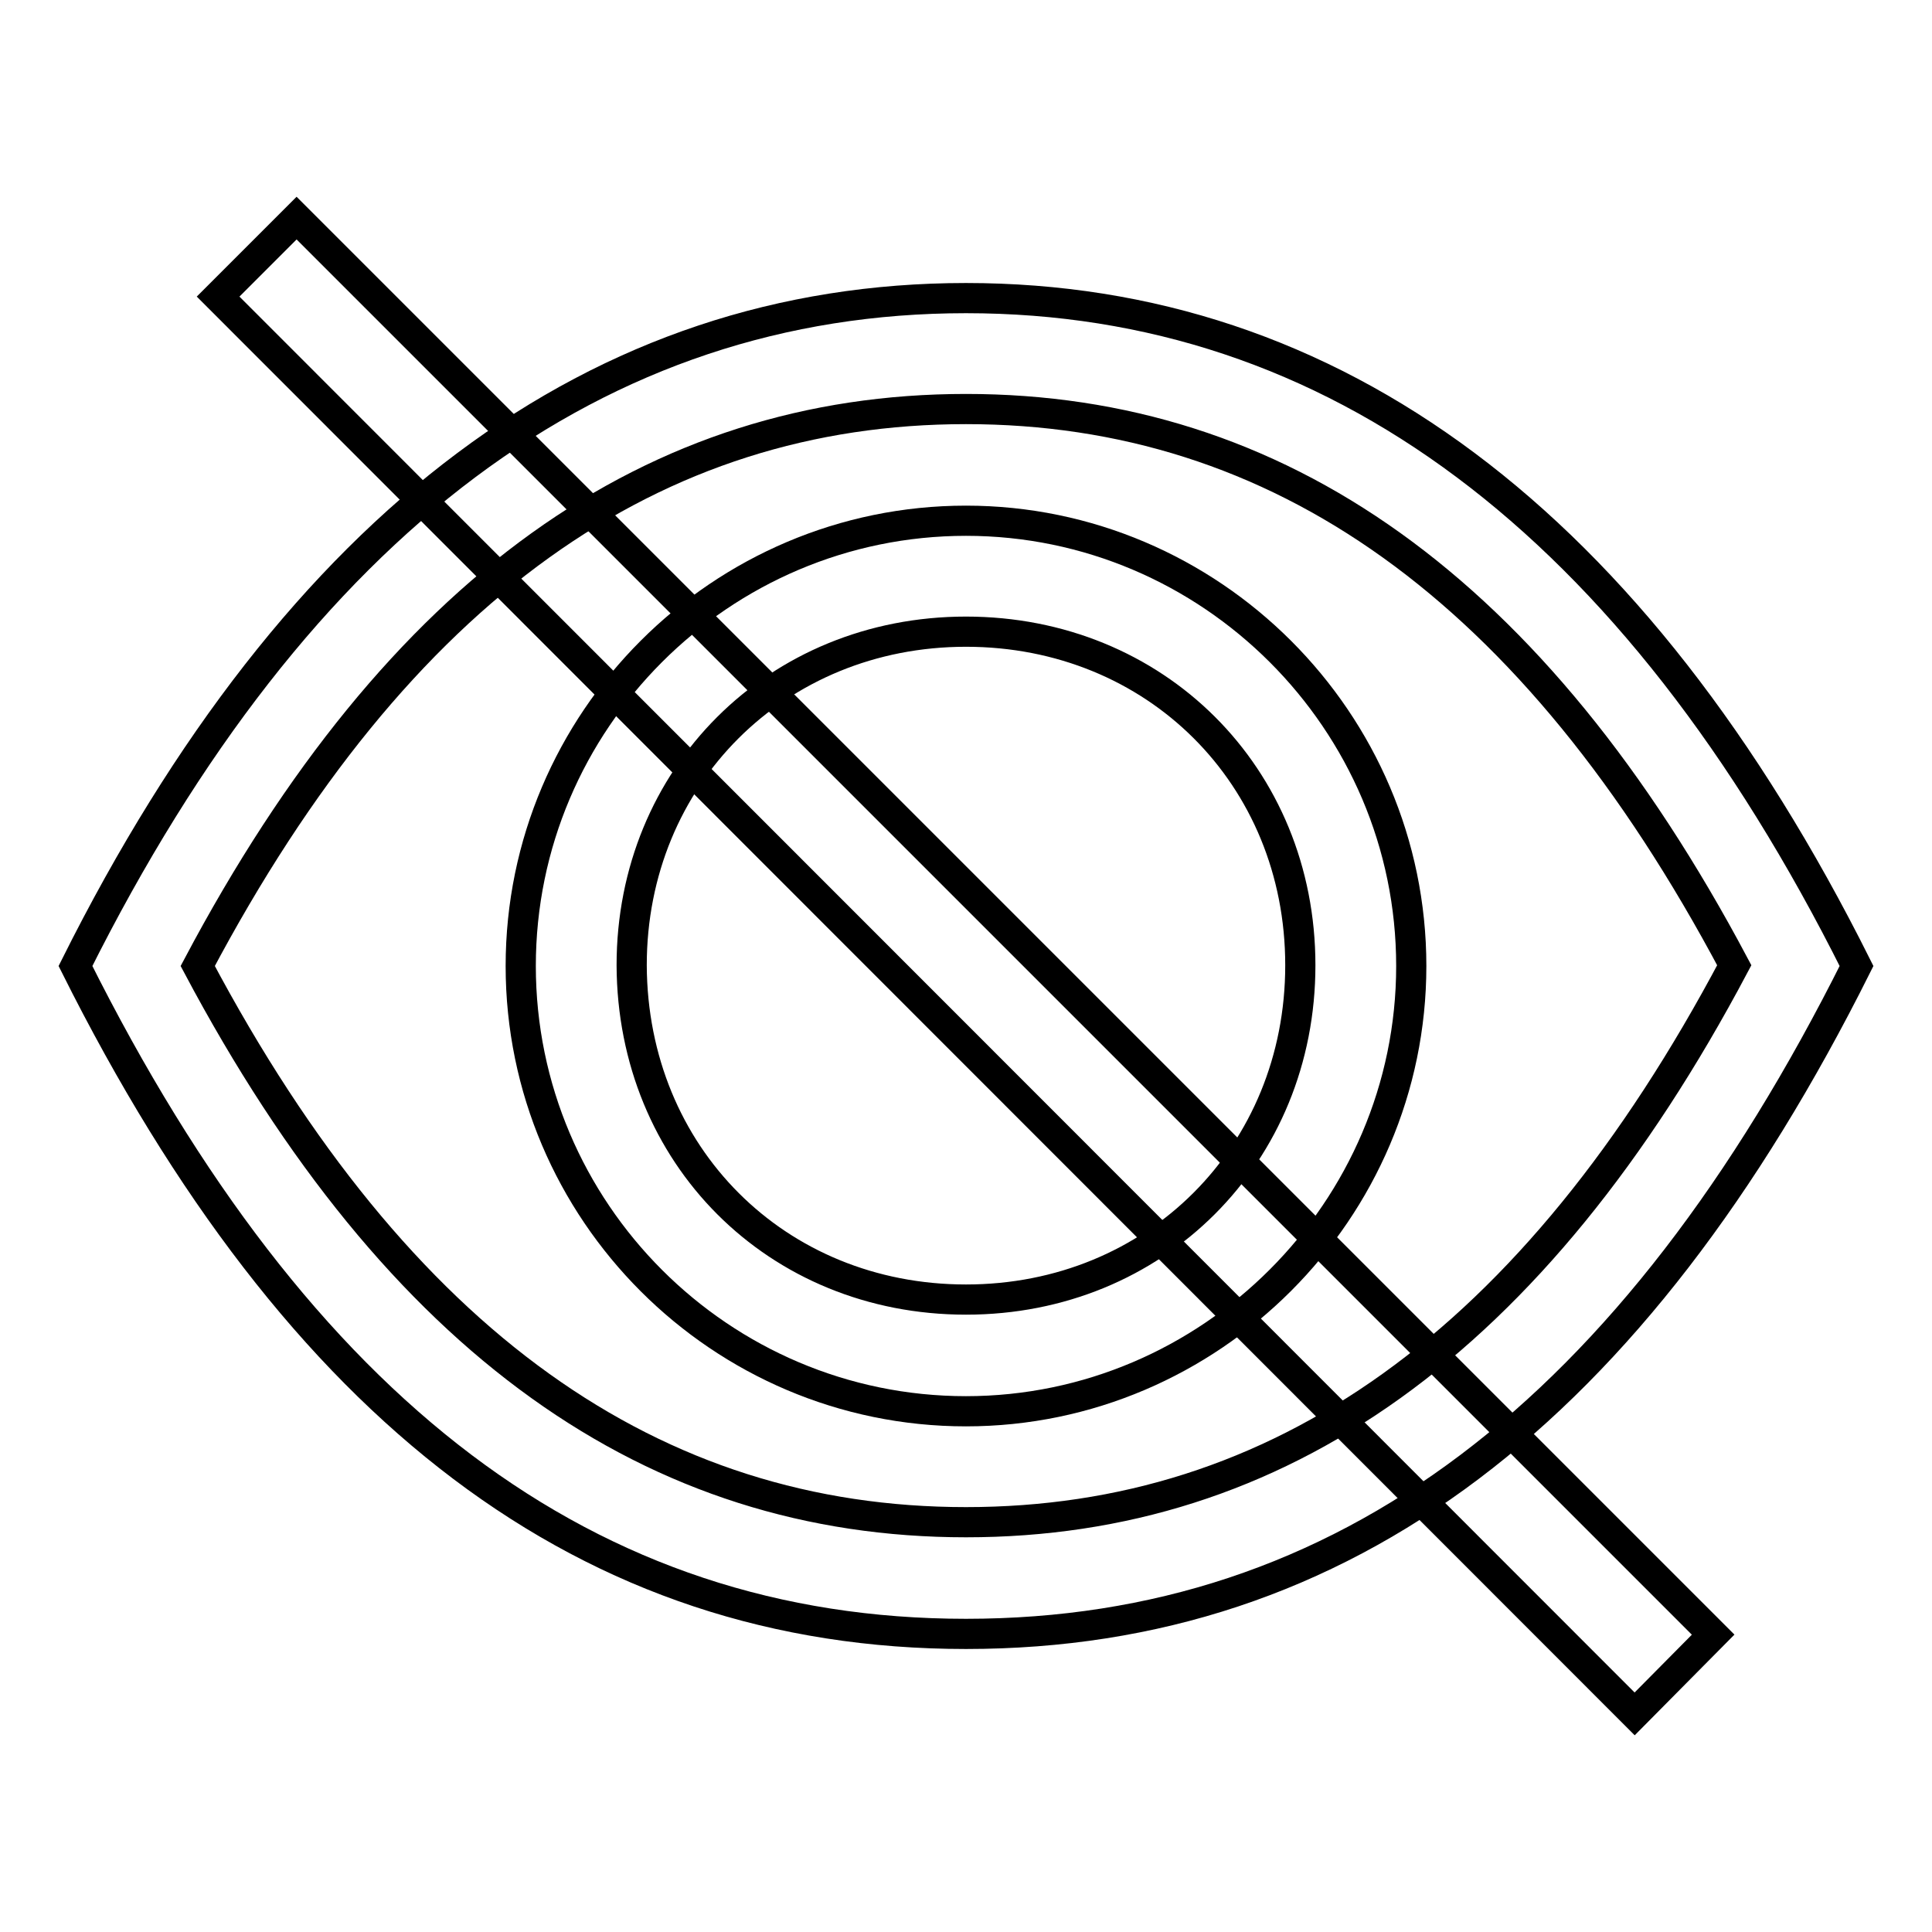
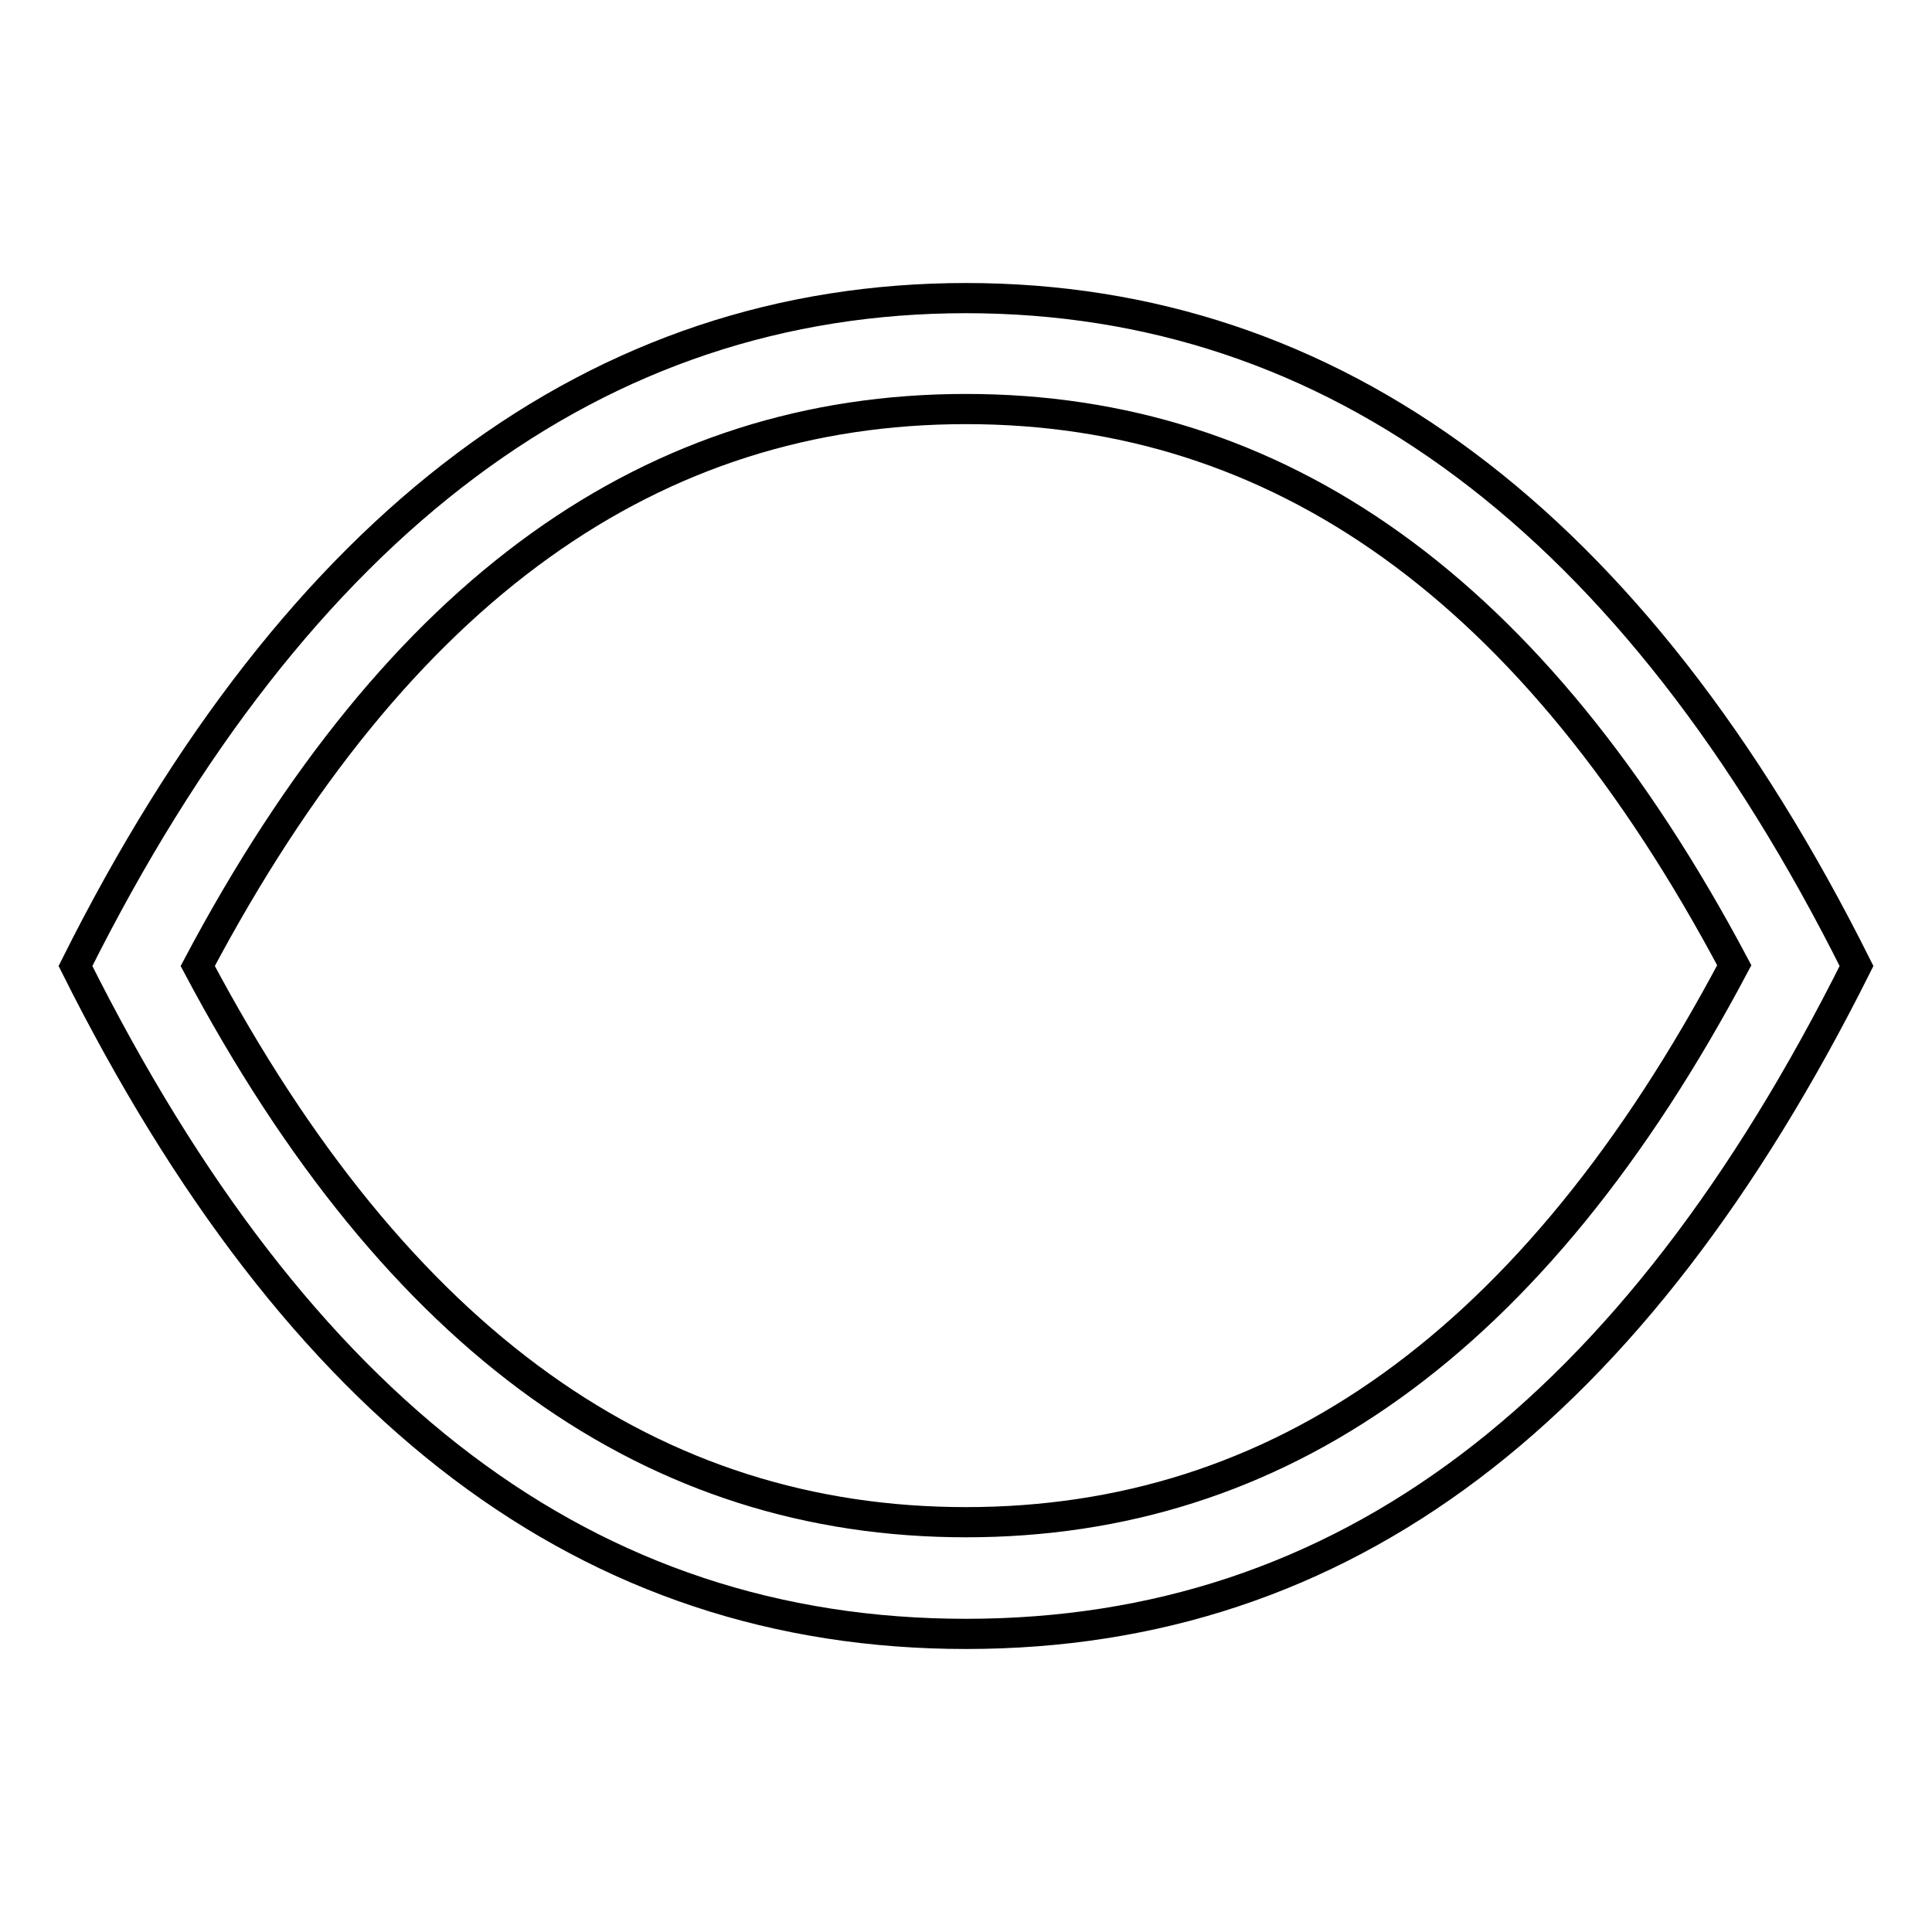
<svg xmlns="http://www.w3.org/2000/svg" version="1.1" x="0px" y="0px" viewBox="0 0 256 256" enable-background="new 0 0 256 256" xml:space="preserve">
  <g>
    <path stroke-width="4" fill-opacity="0" stroke="#000000" d="M10,128c29.5-59,69.3-88.5,118-88.5c48.7,0,88.5,29.5,118,88.5c-29.5,59-67.9,88.5-118,88.5 C77.9,216.5,39.5,187,10,128L10,128z M128,201.7c41.3,0,75.2-23.6,101.8-73.8C203.2,77.8,169.3,54.2,128,54.2 c-41.3,0-75.2,23.6-101.8,73.8C52.8,178.1,86.7,201.7,128,201.7z" />
-     <path stroke-width="4" fill-opacity="0" stroke="#000000" d="M128,187c-32.5,0-59-26.5-59-59c0-32.5,26.5-59,59-59c32.4,0,59,26.5,59,59C187,160.4,160.4,187,128,187z  M128,172.2c25.1,0,44.3-19.2,44.3-44.3c0-25.1-19.2-44.2-44.3-44.2c-25.1,0-44.3,19.2-44.3,44.2C83.8,153.1,102.9,172.2,128,172.2 z" />
-     <path stroke-width="4" fill-opacity="0" stroke="#000000" d="M216.6,227.1L28.9,39.3l10.4-10.4l187.7,187.7L216.6,227.1z" />
  </g>
</svg>